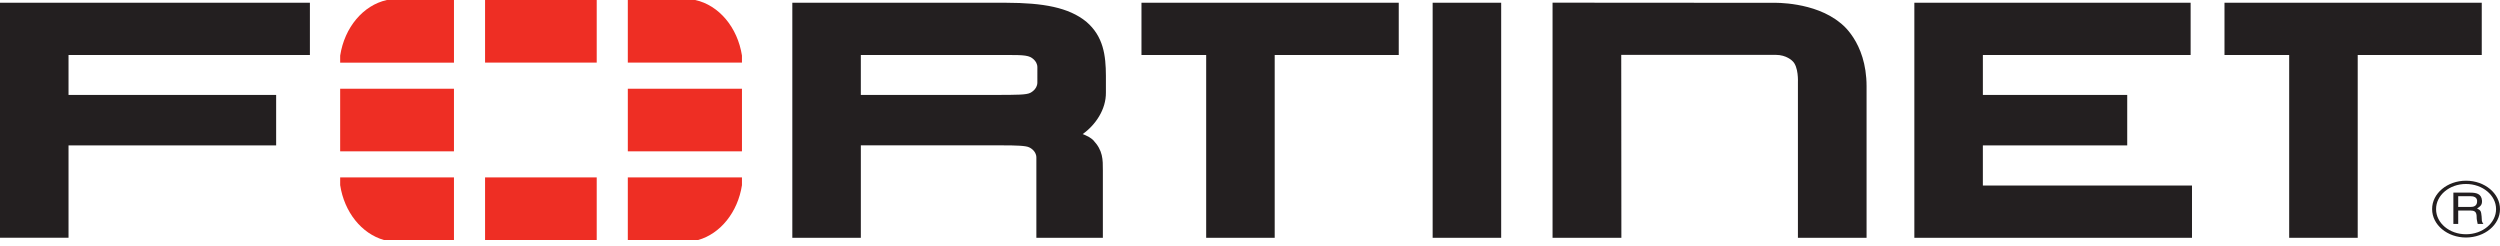
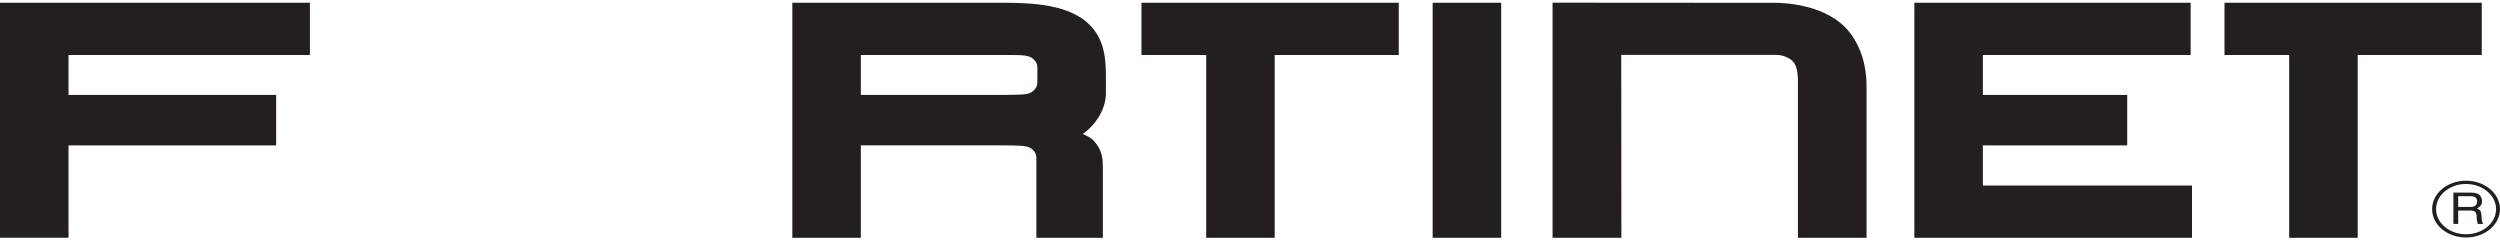
<svg xmlns="http://www.w3.org/2000/svg" width="234" height="23" viewBox="0 0 234 23" fill="none">
  <path d="M151.761 22.261H145.319V0.25L166.041 0.264C166.041 0.264 169.835 0.146 172.248 2.142C172.248 2.142 174.711 3.865 174.711 8.073V22.256H168.285V7.706C168.285 7.706 168.365 6.222 167.761 5.701C167.761 5.701 167.227 5.135 166.211 5.135H151.748L151.761 22.261ZM179.183 22.257V0.259H205.043V5.15L185.597 5.149V8.888H199.108V13.612H185.596V17.364H205.171V22.257L179.183 22.257ZM134.096 22.257V0.259H140.51V22.257L134.096 22.257ZM214.267 22.256V5.15H208.212V0.258H232.292V5.15H220.682V22.256L214.267 22.256ZM112.898 22.256V5.15H106.842V0.258H130.923V5.15H119.312V22.256L112.898 22.256ZM93.548 8.884C95.115 8.874 96.053 8.886 96.43 8.693C96.43 8.693 97.089 8.388 97.097 7.734L97.098 6.296C97.098 5.638 96.432 5.336 96.432 5.336C95.932 5.109 95.084 5.151 93.072 5.15H80.574V8.884H93.835H93.548ZM97.004 22.256V14.749C97.004 14.075 96.331 13.792 96.331 13.792C96.027 13.634 95.117 13.605 93.777 13.605H94.088H80.575V22.256H74.161V0.258H94.184C97.642 0.267 100.03 0.693 101.674 2.03C103.29 3.408 103.505 5.212 103.513 7.088V8.654C103.534 10.248 102.533 11.702 101.34 12.549L101.58 12.649C102.067 12.847 102.333 13.126 102.333 13.126C103.241 14.097 103.23 14.931 103.228 15.959V22.257L97.004 22.256ZM0 0.256V22.255H6.414V13.611H25.847V8.886H6.414V5.148H29.007V0.256L0 0.256ZM230.088 18.362V19.372H231.211C231.515 19.372 231.809 19.303 231.854 18.925C231.918 18.424 231.486 18.362 231.211 18.362H230.088ZM229.636 18.03H231.201C231.745 18.03 232.269 18.116 232.315 18.778C232.334 19.157 232.196 19.295 231.854 19.511C232.215 19.704 232.224 19.75 232.279 20.259C232.315 20.645 232.251 20.706 232.445 20.961H231.911L231.837 20.591C231.764 20.243 231.966 19.704 231.239 19.704H230.088V20.961H229.636L229.636 18.03ZM230.814 17.221C229.268 17.221 228.007 18.277 228.017 19.581C228.017 20.875 229.268 21.931 230.824 21.925C232.372 21.925 233.632 20.875 233.632 19.573C233.632 18.277 232.372 17.221 230.814 17.221ZM230.823 22.231C229.066 22.231 227.646 21.044 227.646 19.573C227.639 18.108 229.066 16.913 230.823 16.913C232.573 16.913 234 18.108 234 19.573C234 21.044 232.573 22.225 230.823 22.231Z" fill="#231F20" />
-   <path d="M65.351 22.464C67.434 21.871 69.056 19.862 69.447 17.335V16.605H58.763V22.464H65.351ZM69.447 5.862V5.201C69.038 2.565 67.295 0.488 65.074 0H58.763V5.862H69.447ZM31.84 16.605V17.329C32.227 19.858 33.848 21.871 35.938 22.464H42.491V16.605H31.84ZM36.211 0.001C33.993 0.489 32.246 2.567 31.84 5.207V5.863H42.492V0.001H36.211ZM69.448 8.303H58.764V14.165H69.448V8.303ZM45.402 22.463H55.853V16.605H45.402L45.402 22.463ZM55.853 0.001H45.402V5.862H55.853L55.853 0.001ZM31.839 14.165H42.491V8.303H31.839V14.165Z" fill="#EE2E24" />
</svg>